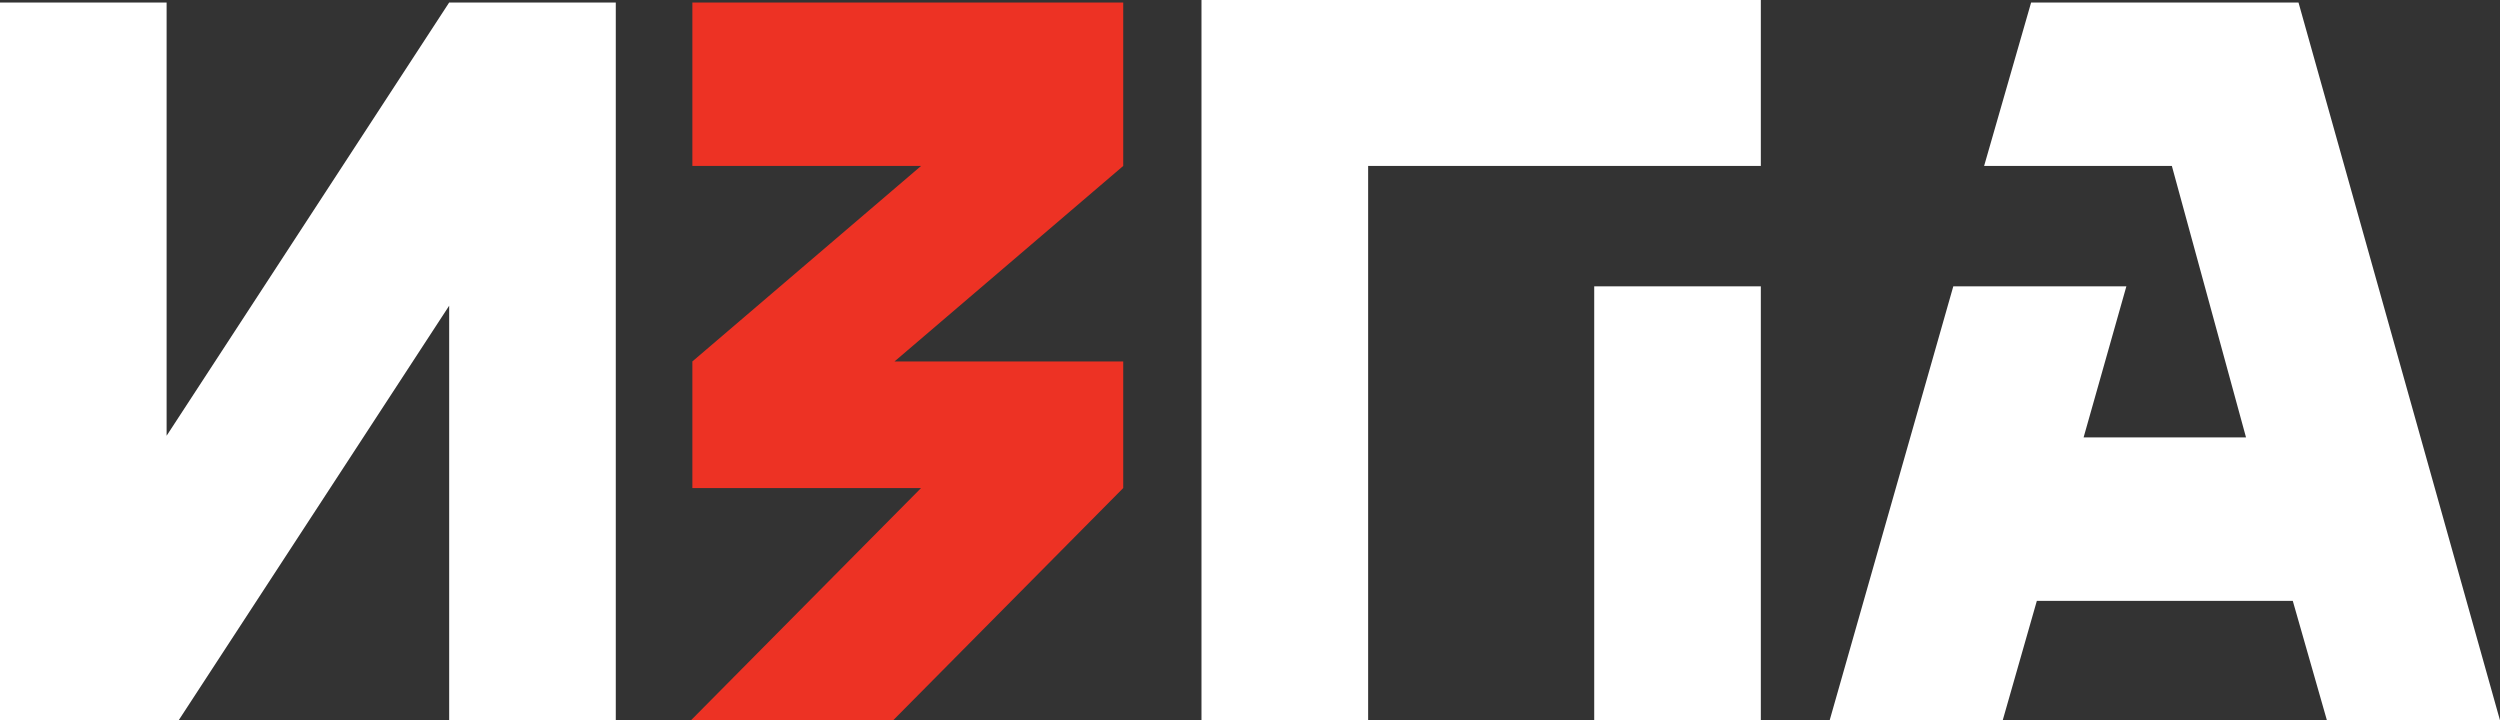
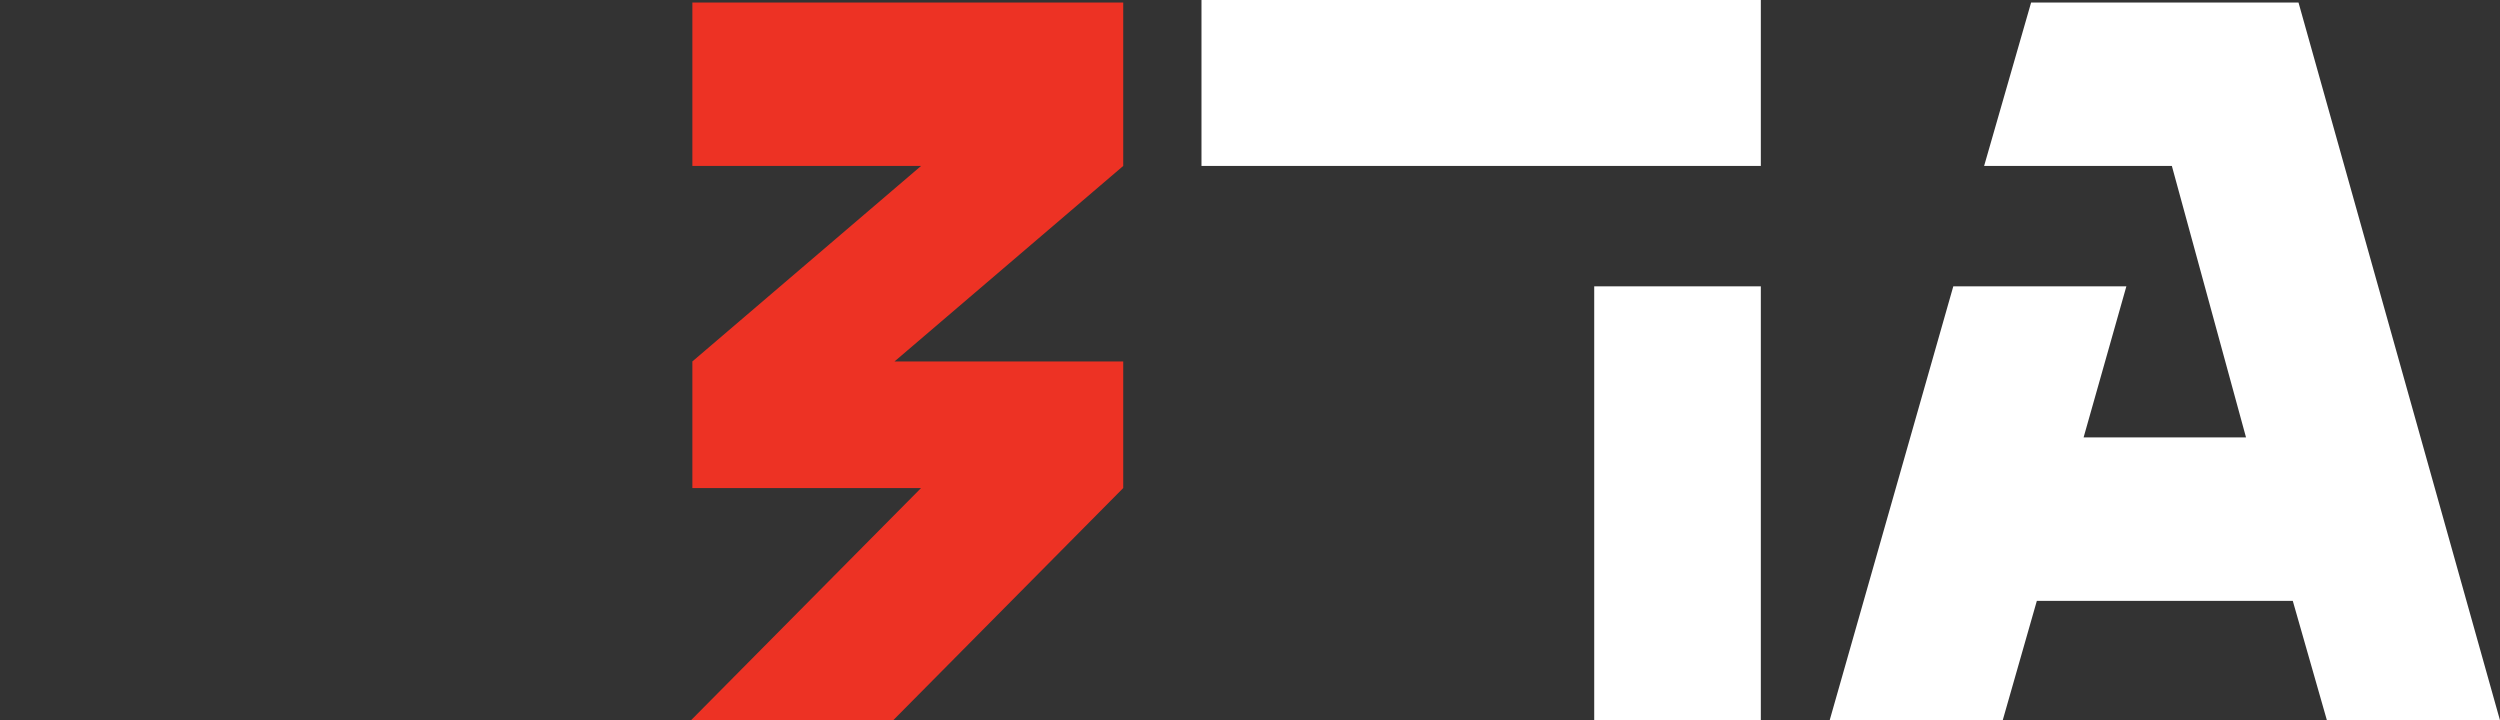
<svg xmlns="http://www.w3.org/2000/svg" version="1.1" id="Слой_1" x="0px" y="0px" width="118" height="34" viewBox="0 0 118 34" xml:space="preserve">
  <rect x="0" y="0" width="118" height="34" fill="#333333" stroke="none" />
-   <path fill-rule="evenodd" fill="#FFFFFF" d="M83.111,13.514V34h-7.864V13.514H83.111z M83.111,0v7.833H72.641l0,0h-8.065V34H56.71V0 C65.511,0,74.311,0,83.111,0z" />
+   <path fill-rule="evenodd" fill="#FFFFFF" d="M83.111,13.514V34h-7.864V13.514H83.111z M83.111,0v7.833H72.641l0,0h-8.065H56.71V0 C65.511,0,74.311,0,83.111,0z" />
  <polygon fill-rule="evenodd" fill="#FFFFFF" points="108.489,0.118 118,34 109.831,34 108.219,28.361 96.139,28.361 94.527,34 86.359,34 92.196,13.514 100.365,13.514 98.346,20.645 106.012,20.645 102.512,7.833 93.65,7.833 95.869,0.118 " />
  <polygon fill-rule="evenodd" fill="#ED3224" points="32.68,0.118 53.016,0.118 53.016,7.833 42.222,17.06 53.016,17.06 53.016,23.036 42.154,34 32.611,34 43.474,23.036 32.68,23.036 32.68,17.06 43.474,7.833 32.68,7.833 " />
-   <polygon fill-rule="evenodd" fill="#FFFFFF" points="0,0.118 7.864,0.118 7.864,20.567 21.201,0.118 29.065,0.118 29.065,34 21.201,34 21.201,14.43 8.431,34 7.864,34 6.418,34 0,34 " />
</svg>